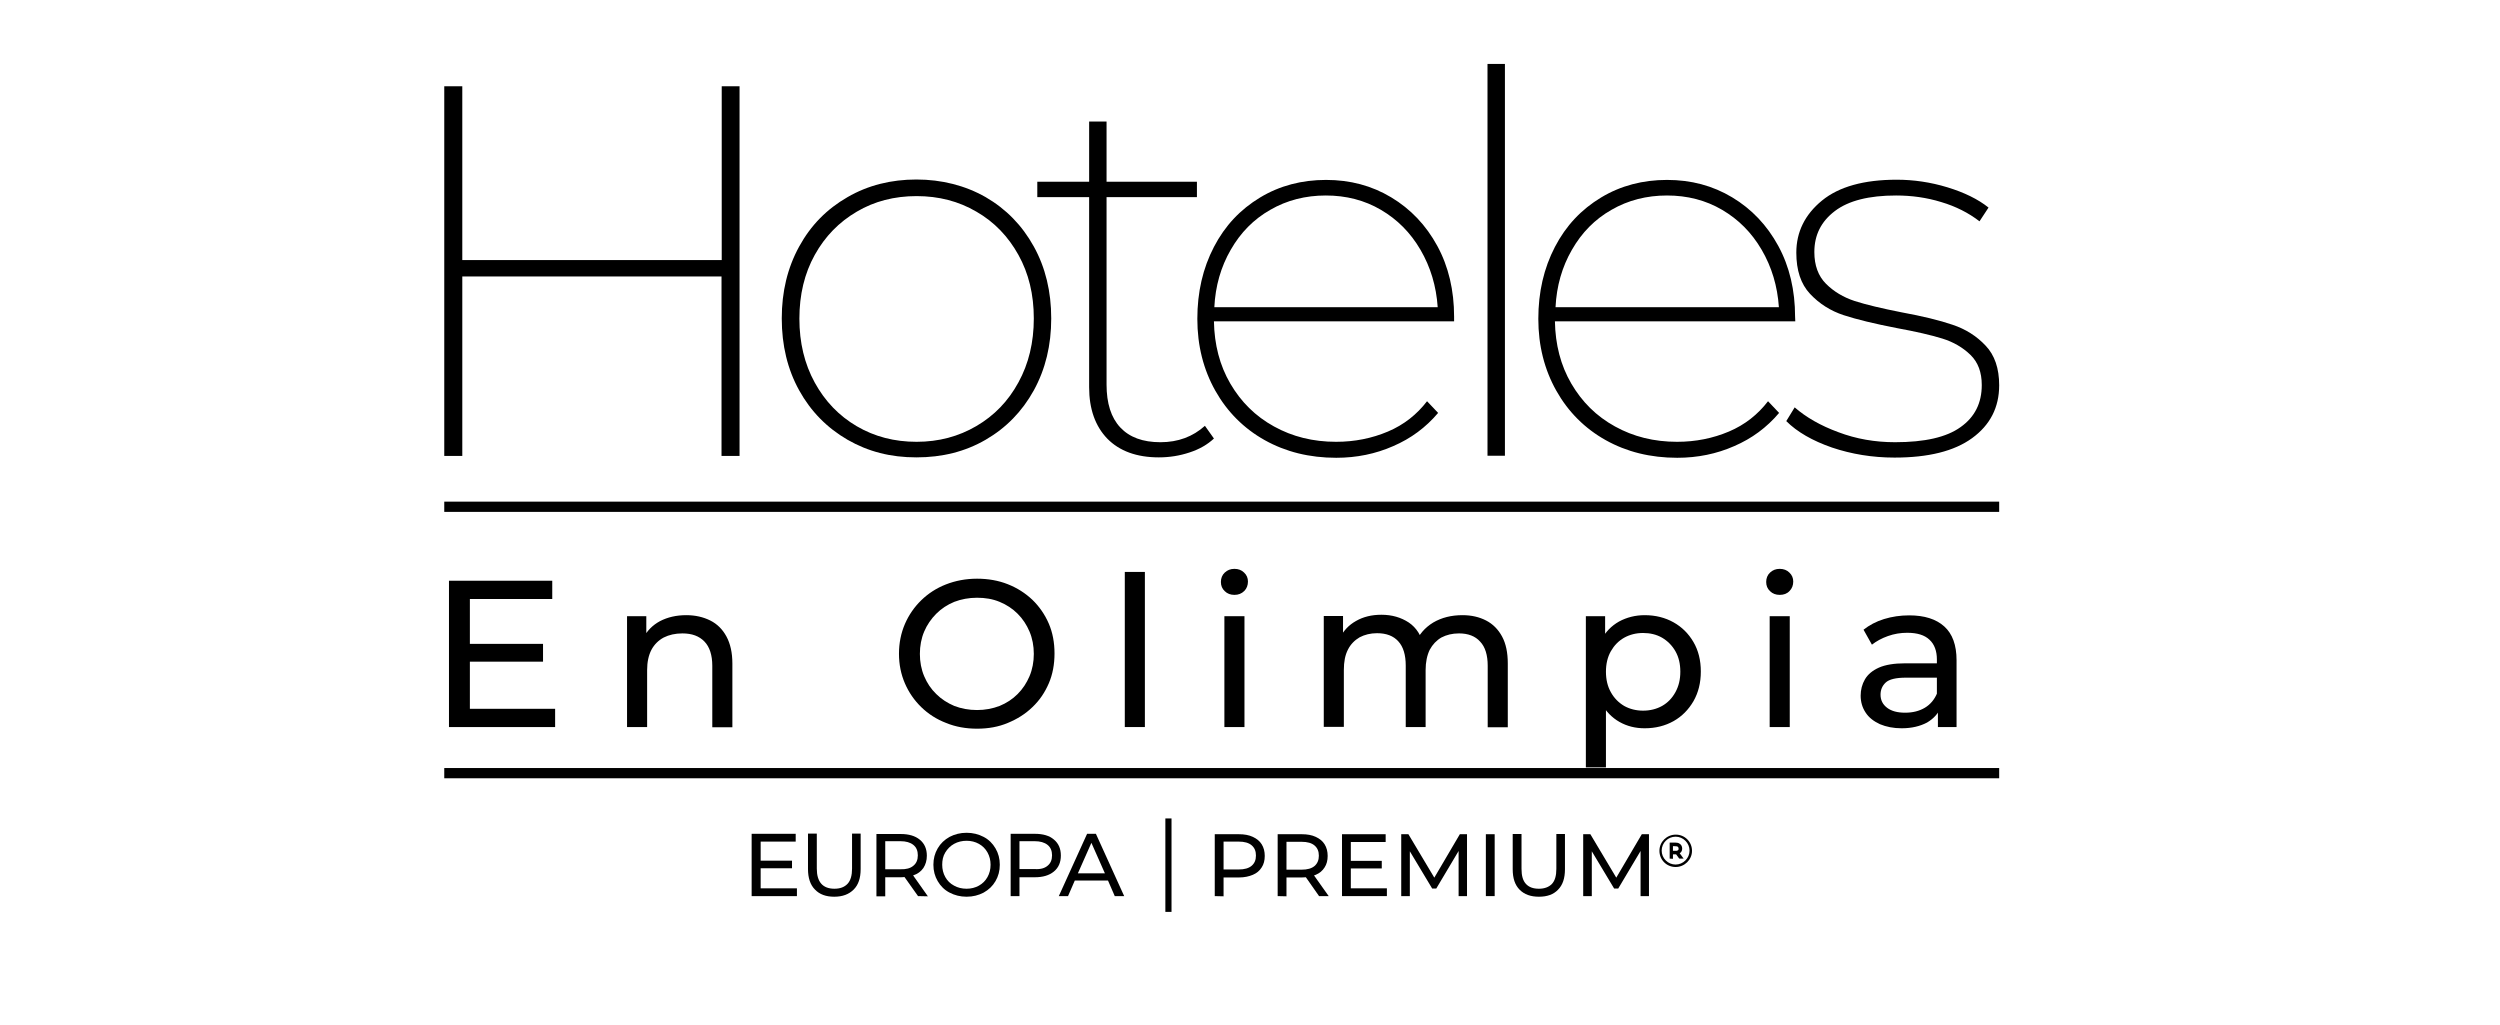
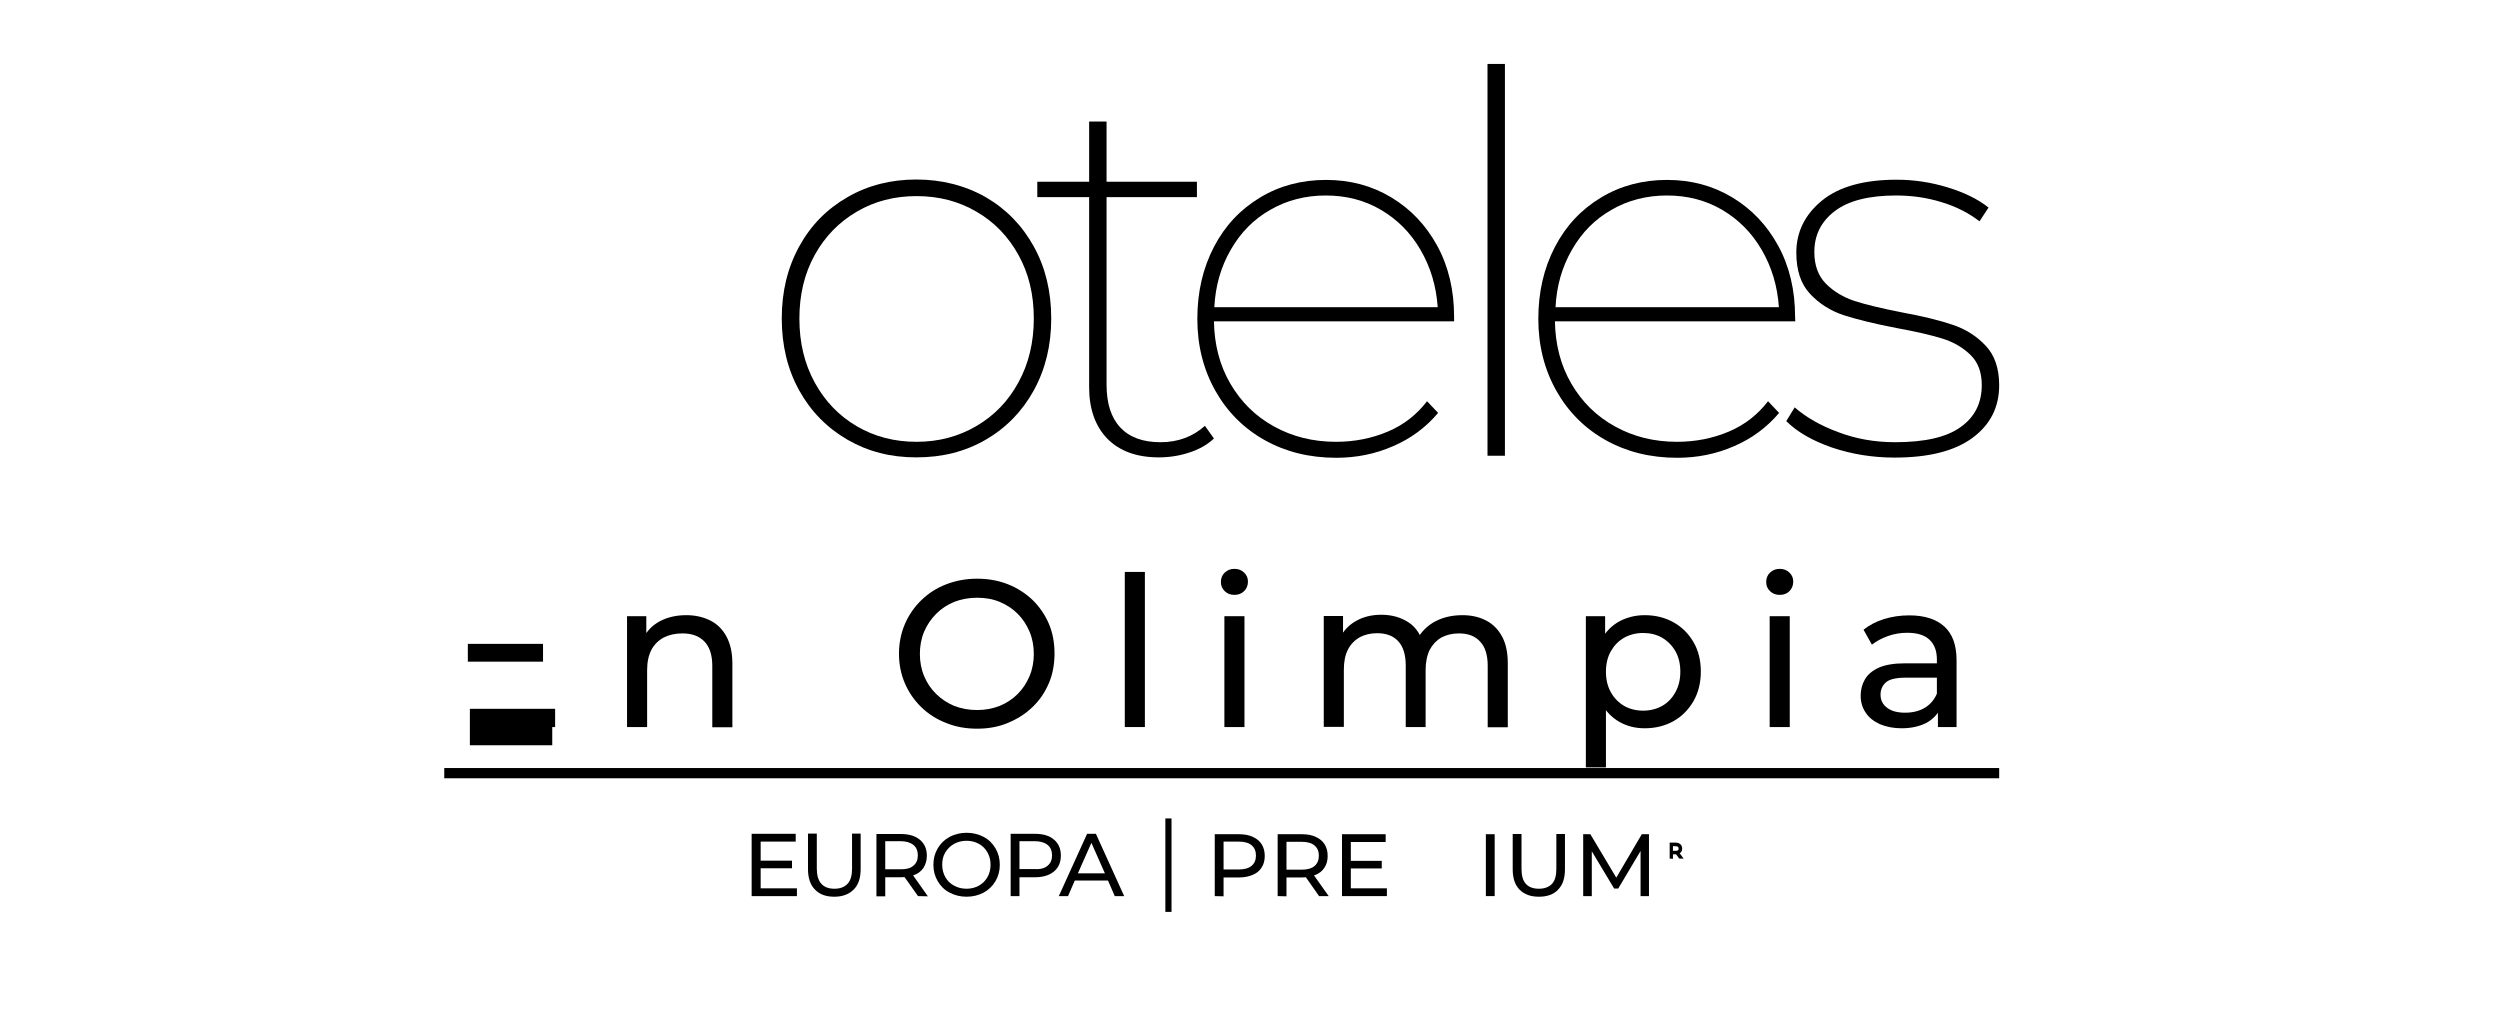
<svg xmlns="http://www.w3.org/2000/svg" version="1.1" id="Capa_1" x="0px" y="0px" viewBox="0 0 1220 500" style="enable-background:new 0 0 1220 500;" xml:space="preserve">
  <g id="Chihuahua_00000077295333022107415730000017687766527326914223_">
    <g>
-       <path d="M360.9,42.1v180.4h-8.8v-87.6H225.6v87.6h-8.8V42.1h8.8v84.8h126.6V42.1H360.9z" />
      <path d="M413.6,214.6c-10-5.8-17.9-13.8-23.6-24.1s-8.5-22-8.5-35.1s2.8-24.7,8.5-35.1s13.5-18.3,23.6-24.1    c10-5.8,21.3-8.6,33.6-8.6s23.8,2.9,33.8,8.6c10,5.8,17.8,13.8,23.5,24.1c5.7,10.3,8.5,22,8.5,35.1s-2.8,24.7-8.5,35.1    c-5.7,10.3-13.5,18.3-23.5,24.1s-21.2,8.6-33.8,8.6S423.7,220.4,413.6,214.6L413.6,214.6z M476.5,207.9    c8.7-5.1,15.5-12.1,20.5-21.3c5-9.1,7.5-19.5,7.5-31.2s-2.5-22-7.5-31s-11.8-16.1-20.5-21.1c-8.7-5.1-18.4-7.6-29.2-7.6    s-20.6,2.5-29.2,7.6c-8.7,5.1-15.5,12.1-20.5,21.1s-7.5,19.4-7.5,31.1s2.5,22.1,7.5,31.2s11.8,16.2,20.5,21.3s18.4,7.6,29.2,7.6    S467.8,213,476.5,207.9L476.5,207.9z" />
      <path d="M592.4,214c-3.1,2.9-7,5.2-11.9,6.8c-4.8,1.6-9.8,2.4-15,2.4c-10.8,0-19.2-3.1-25.1-9.1c-5.9-6.1-8.9-14.5-8.9-25.1V96.2    h-25.3v-7.5h25.3V59.3h8.5v29.4h44.1v7.5H540v91.5c0,9.1,2.2,16.1,6.7,20.9c4.5,4.8,11,7.2,19.6,7.2s15.8-2.7,21.7-8L592.4,214    L592.4,214z" />
      <path d="M709.6,156.8H592.4c0.2,11.3,2.8,21.5,8,30.4s12.2,15.9,21.3,20.9c9,5,19.1,7.5,30.3,7.5c9.1,0,17.5-1.7,25.3-5    s14.1-8.3,19.1-14.8l5.4,5.7c-6,7.1-13.3,12.5-21.9,16.2c-8.6,3.8-17.9,5.7-27.8,5.7c-13.1,0-24.7-2.9-34.9-8.6    s-18.3-13.8-24.1-24.1s-8.8-22-8.8-35.1s2.7-24.7,8.1-35.1s12.9-18.3,22.5-24.1s20.4-8.6,32.2-8.6s22.3,2.8,31.8,8.5    s17,13.6,22.5,23.7s8.2,21.7,8.2,34.5V156.8L709.6,156.8z M619.9,102.4c-8.1,4.6-14.5,11.1-19.3,19.5c-4.8,8.3-7.5,17.7-8,28h109    c-0.7-10.3-3.5-19.6-8.4-28s-11.3-14.8-19.3-19.5s-17-7-26.9-7S628,97.7,619.9,102.4z" />
      <path d="M725.9,31.2h8.5v191.2h-8.5V31.2z" />
      <path d="M876.1,156.8H758.8c0.2,11.3,2.8,21.5,8,30.4s12.2,15.9,21.3,20.9c9,5,19.1,7.5,30.3,7.5c9.1,0,17.5-1.7,25.3-5    s14.1-8.3,19.1-14.8l5.4,5.7c-6,7.1-13.3,12.5-21.9,16.2c-8.6,3.8-17.9,5.7-27.8,5.7c-13.1,0-24.7-2.9-34.9-8.6    s-18.3-13.8-24.1-24.1s-8.8-22-8.8-35.1s2.7-24.7,8.1-35.1s12.9-18.3,22.5-24.1s20.4-8.6,32.2-8.6s22.3,2.8,31.8,8.5    s17,13.6,22.5,23.7s8.2,21.7,8.2,34.5L876.1,156.8L876.1,156.8z M786.4,102.4c-8.1,4.6-14.5,11.1-19.3,19.5    c-4.8,8.3-7.5,17.7-8,28h109c-0.7-10.3-3.5-19.6-8.4-28s-11.3-14.8-19.3-19.5s-17-7-26.9-7S794.5,97.7,786.4,102.4z" />
      <path d="M894,218.4c-9.5-3.3-17-7.6-22.3-12.9l4.1-6.7c5.5,4.8,12.6,8.9,21.3,12.1c8.7,3.3,17.9,4.9,27.7,4.9    c14.4,0,25.1-2.4,32-7.4c6.9-4.9,10.3-11.7,10.3-20.5c0-6.2-1.8-11.1-5.5-14.7c-3.7-3.6-8.3-6.3-13.8-8s-12.9-3.4-22.2-5.1    c-10.8-2.1-19.5-4.2-25.9-6.3s-11.9-5.6-16.4-10.4s-6.7-11.5-6.7-20.1c0-10.1,4.2-18.6,12.5-25.4s20.5-10.2,36.5-10.2    c8.2,0,16.5,1.2,24.7,3.7s15,5.8,20.1,9.9L966,108c-5.3-4.1-11.6-7.3-18.7-9.4c-7.1-2.2-14.5-3.2-22-3.2    c-13.2,0-23.2,2.5-29.9,7.6s-10,11.7-10,20c0,6.5,1.9,11.7,5.7,15.5c3.8,3.8,8.5,6.6,14,8.4c5.6,1.8,13.2,3.6,22.8,5.5    c10.3,1.9,18.6,3.9,25,6.1c6.3,2.1,11.7,5.5,16.1,10.2c4.4,4.6,6.6,11.1,6.6,19.3c0,10.8-4.4,19.4-13.2,25.8    c-8.8,6.4-21.4,9.5-37.9,9.5C913.7,223.3,903.5,221.6,894,218.4L894,218.4z" />
    </g>
    <rect x="216.8" y="374.8" width="758.8" height="5" />
-     <rect x="216.8" y="244.8" width="758.8" height="5" />
    <g>
      <g>
        <path d="M592.8,437.3v-30.2h11.8c2.6,0,4.9,0.4,6.8,1.3s3.3,2,4.3,3.6s1.5,3.5,1.5,5.7s-0.5,4.1-1.5,5.6c-1,1.6-2.4,2.8-4.3,3.6     c-1.9,0.8-4.1,1.3-6.8,1.3h-9.4l1.9-2v11.2L592.8,437.3L592.8,437.3z M597.1,426.5l-1.9-2.2h9.3c2.8,0,4.9-0.6,6.3-1.8     c1.4-1.2,2.1-2.8,2.1-5s-0.7-3.8-2.1-5c-1.4-1.2-3.5-1.8-6.3-1.8h-9.3l1.9-2.2V426.5z" />
        <path d="M623.5,437.3v-30.2h11.8c2.6,0,4.9,0.4,6.8,1.3s3.3,2,4.3,3.6s1.5,3.5,1.5,5.7s-0.5,4.1-1.5,5.6c-1,1.6-2.4,2.8-4.3,3.6     c-1.9,0.8-4.1,1.3-6.8,1.3h-9.4l1.9-2v11.2L623.5,437.3L623.5,437.3z M627.8,426.5l-1.9-2.1h9.3c2.8,0,4.9-0.6,6.3-1.8     c1.4-1.2,2.1-2.9,2.1-5c0-2.2-0.7-3.8-2.1-5c-1.4-1.2-3.5-1.8-6.3-1.8h-9.3l1.9-2.2V426.5L627.8,426.5z M643.7,437.3l-7.7-11h4.6     l7.8,11H643.7L643.7,437.3z" />
        <path d="M659.2,433.5h17.6v3.8h-21.9v-30.2h21.3v3.8h-17L659.2,433.5L659.2,433.5z M658.8,420.1h15.5v3.7h-15.5V420.1z" />
-         <path d="M683.8,437.3v-30.2h3.5l13.6,22.8H699l13.4-22.8h3.5v30.2h-4.1v-23.7h1l-11.9,20h-2l-12-20h1.1v23.7H683.8L683.8,437.3z" />
        <path d="M725.1,437.3v-30.2h4.3v30.2H725.1L725.1,437.3z" />
        <path d="M751,437.6c-4,0-7.1-1.1-9.4-3.4c-2.3-2.3-3.4-5.6-3.4-10V407h4.3v17c0,3.4,0.7,5.8,2.2,7.4s3.6,2.3,6.3,2.3     s4.8-0.8,6.3-2.3c1.5-1.6,2.2-4,2.2-7.4v-17h4.2v17.2c0,4.4-1.1,7.7-3.4,10C758.1,436.5,755,437.6,751,437.6L751,437.6z" />
        <path d="M772.6,437.3v-30.2h3.5l13.6,22.8h-1.9l13.4-22.8h3.5v30.2h-4.1v-23.7h1l-11.9,20h-2l-12-20h1.1v23.7H772.6L772.6,437.3z     " />
      </g>
      <g>
-         <path d="M817.7,423.1c-2.1,0-4.1-0.8-5.6-2.3s-2.3-3.5-2.3-5.6c0-4.4,3.6-7.9,8-7.9c2.1,0,4.1,0.8,5.6,2.3s2.3,3.5,2.3,5.6     C825.7,419.5,822.1,423.1,817.7,423.1L817.7,423.1L817.7,423.1z M817.7,408.3c-3.7,0-6.8,3-6.8,6.8c0,1.8,0.7,3.5,2,4.8     s3,2,4.8,2c3.7,0,6.8-3.1,6.8-6.8S821.4,408.3,817.7,408.3L817.7,408.3L817.7,408.3z" />
        <path d="M814.8,419v-7.8c0.1,0,0.1,0,0.2,0c0.9,0,1.8,0,2.7,0c0.7,0,1.3,0.1,1.9,0.5c0.9,0.5,1.3,1.4,1.3,2.4     c0,0.7-0.2,1.3-0.6,1.8c-0.2,0.2-0.4,0.3-0.6,0.5c0.6,0.9,1.3,1.7,1.9,2.6c-0.1,0-0.1,0-0.2,0c-0.6,0-1.1,0-1.7,0     c-0.1,0-0.2,0-0.3-0.1c-0.5-0.6-0.9-1.3-1.4-1.9c-0.1-0.1-0.1-0.1-0.3-0.1c-0.4,0-0.8,0-1.1,0c-0.1,0-0.2,0-0.2,0.2     c0,0.6,0,1.2,0,1.8v0.2L814.8,419L814.8,419z M816.4,415.2c0.5,0,0.9,0,1.4,0c0.1,0,0.2,0,0.4,0c0.9-0.2,1.1-0.7,0.9-1.4     c-0.1-0.5-0.4-0.7-0.9-0.8c-0.5-0.1-1.1,0-1.6-0.1c-0.1,0-0.2,0.1-0.2,0.2c0,0.5,0,1,0,1.5L816.4,415.2L816.4,415.2z" />
      </g>
      <polyline points="568.7,445 568.7,399.4 571.7,399.4 571.7,445   " />
      <path d="M388.9,433.5v3.8h-22.1v-30.4h21.5v3.8h-17.1v9.3h15.3v3.7h-15.3v9.8L388.9,433.5L388.9,433.5z" />
      <path d="M397.7,434.1c-2.3-2.3-3.4-5.7-3.4-10v-17.3h4.3v17.1c0,6.5,2.9,9.8,8.6,9.8c2.8,0,4.9-0.8,6.4-2.4s2.2-4.1,2.2-7.4v-17.1    h4.2v17.3c0,4.4-1.1,7.7-3.4,10s-5.4,3.5-9.5,3.5C403.1,437.6,400,436.5,397.7,434.1L397.7,434.1z" />
      <path d="M448,437.3l-6.6-9.3c-0.8,0.1-1.5,0.1-1.9,0.1H432v9.3h-4.3V407h11.9c3.9,0,7,0.9,9.3,2.8s3.4,4.5,3.4,7.8    c0,2.3-0.6,4.3-1.7,6c-1.2,1.7-2.8,2.9-5,3.6l7.2,10.2L448,437.3L448,437.3z M445.7,422.5c1.5-1.2,2.2-2.9,2.2-5.1    s-0.7-3.9-2.2-5.1s-3.6-1.8-6.3-1.8H432v13.7h7.4C442.2,424.3,444.3,423.7,445.7,422.5L445.7,422.5z" />
      <path d="M463.4,435.6c-2.5-1.3-4.4-3.2-5.8-5.6s-2.1-5-2.1-8s0.7-5.6,2.1-8s3.3-4.2,5.8-5.6c2.5-1.3,5.2-2,8.3-2s5.8,0.7,8.3,2    s4.4,3.2,5.8,5.6s2.1,5,2.1,8s-0.7,5.6-2.1,8s-3.3,4.2-5.8,5.6c-2.5,1.3-5.2,2-8.3,2S465.9,436.9,463.4,435.6z M477.7,432.2    c1.8-1,3.2-2.4,4.2-4.2c1-1.8,1.5-3.8,1.5-6s-0.5-4.2-1.5-6s-2.4-3.2-4.2-4.2c-1.8-1-3.8-1.5-6-1.5s-4.3,0.5-6.1,1.5    c-1.8,1-3.2,2.4-4.3,4.2s-1.5,3.8-1.5,6s0.5,4.2,1.5,6s2.4,3.2,4.3,4.2c1.8,1,3.8,1.5,6.1,1.5    C473.9,433.7,475.9,433.2,477.7,432.2z" />
      <path d="M514.3,409.7c2.3,1.9,3.4,4.5,3.4,7.8s-1.1,5.9-3.4,7.8c-2.3,1.9-5.4,2.8-9.3,2.8h-7.5v9.2h-4.3v-30.4H505    C509,406.9,512.1,407.8,514.3,409.7L514.3,409.7z M511.2,422.5c1.5-1.2,2.2-2.9,2.2-5.1s-0.7-3.9-2.2-5.1s-3.6-1.8-6.3-1.8h-7.4    v13.6h7.4C507.7,424.3,509.8,423.7,511.2,422.5L511.2,422.5z" />
      <path d="M540.7,429.7h-16.2l-3.3,7.6h-4.5l13.8-30.4h4.3l13.8,30.4H544L540.7,429.7L540.7,429.7z M539.2,426.2l-6.6-14.9    l-6.6,14.9H539.2z" />
    </g>
    <g>
-       <path d="M229.3,345.9h41.6v8.9h-51.8v-71.4h50.4v8.9h-40.2V345.9z M228.3,314.2h36.7v8.7h-36.7V314.2z" />
+       <path d="M229.3,345.9h41.6v8.9h-51.8h50.4v8.9h-40.2V345.9z M228.3,314.2h36.7v8.7h-36.7V314.2z" />
      <path d="M334.9,300.2c4.4,0,8.3,0.9,11.7,2.6c3.4,1.7,6,4.3,7.9,7.8c1.9,3.5,2.9,7.9,2.9,13.2v31.1h-9.8v-30    c0-5.2-1.3-9.2-3.8-11.8c-2.6-2.7-6.1-4-10.8-4c-3.5,0-6.5,0.7-9.1,2c-2.6,1.4-4.6,3.4-6,6c-1.4,2.7-2.1,6-2.1,9.9v27.8h-9.8    v-54.1h9.4v14.6l-1.5-3.9c1.8-3.5,4.5-6.3,8.2-8.3C325.8,301.2,330,300.2,334.9,300.2z" />
      <path d="M476.8,355.6c-5.4,0-10.5-0.9-15.1-2.8c-4.7-1.8-8.7-4.4-12.1-7.7c-3.4-3.3-6.1-7.2-8-11.6c-1.9-4.4-2.9-9.2-2.9-14.5    c0-5.2,1-10.1,2.9-14.5c1.9-4.4,4.6-8.3,8-11.6c3.4-3.3,7.4-5.9,12-7.7c4.6-1.8,9.7-2.8,15.2-2.8c5.4,0,10.5,0.9,15,2.7    c4.6,1.8,8.6,4.4,12,7.6c3.4,3.3,6.1,7.2,8,11.6c1.9,4.4,2.8,9.3,2.8,14.6s-0.9,10.2-2.8,14.6c-1.9,4.4-4.5,8.3-8,11.6    c-3.4,3.3-7.4,5.8-12,7.7C487.3,354.7,482.3,355.6,476.8,355.6z M476.8,346.5c3.9,0,7.6-0.7,11-2c3.4-1.4,6.3-3.3,8.8-5.8    c2.5-2.5,4.4-5.4,5.8-8.7c1.4-3.3,2.1-7,2.1-10.9c0-3.9-0.7-7.6-2.1-10.9c-1.4-3.3-3.3-6.2-5.8-8.7c-2.5-2.5-5.4-4.4-8.8-5.8    c-3.4-1.4-7-2-11-2c-4,0-7.7,0.7-11.1,2c-3.4,1.4-6.3,3.3-8.8,5.8c-2.5,2.5-4.5,5.4-5.9,8.7c-1.4,3.3-2.1,7-2.1,10.9    c0,3.9,0.7,7.6,2.1,10.9c1.4,3.3,3.3,6.2,5.9,8.7c2.5,2.5,5.5,4.4,8.8,5.8C469.1,345.8,472.8,346.5,476.8,346.5z" />
      <path d="M548.9,354.8v-75.7h9.8v75.7H548.9z" />
      <path d="M602.4,290.3c-1.9,0-3.5-0.6-4.7-1.8c-1.3-1.2-1.9-2.7-1.9-4.5c0-1.8,0.6-3.4,1.9-4.6c1.3-1.2,2.8-1.8,4.7-1.8    c1.9,0,3.5,0.6,4.7,1.8c1.3,1.2,1.9,2.7,1.9,4.4c0,1.8-0.6,3.4-1.8,4.6C605.9,289.7,604.3,290.3,602.4,290.3z M597.5,354.8v-54.1    h9.8v54.1H597.5z" />
      <path d="M713.7,300.2c4.4,0,8.2,0.9,11.5,2.6c3.3,1.7,5.9,4.3,7.8,7.8c1.9,3.5,2.8,7.9,2.8,13.2v31.1H726v-30    c0-5.2-1.2-9.2-3.7-11.8c-2.4-2.7-5.9-4-10.3-4c-3.3,0-6.1,0.7-8.6,2c-2.4,1.4-4.3,3.4-5.7,6c-1.3,2.7-2,6-2,9.9v27.8H686v-30    c0-5.2-1.2-9.2-3.6-11.8c-2.4-2.7-5.9-4-10.4-4c-3.2,0-6,0.7-8.5,2c-2.4,1.4-4.4,3.4-5.7,6c-1.4,2.7-2,6-2,9.9v27.8H646v-54.1h9.4    v14.4l-1.5-3.7c1.7-3.5,4.3-6.3,7.9-8.3c3.5-2,7.6-3,12.3-3c5.2,0,9.6,1.3,13.4,3.8c3.7,2.5,6.2,6.4,7.3,11.6l-4-1.6    c1.6-4.1,4.5-7.5,8.6-10C703.5,301.4,708.2,300.2,713.7,300.2z" />
      <path d="M773.9,374.5v-73.8h9.4v14.6l-0.6,12.5l1,12.5v34.2H773.9z M802.6,355.4c-4.5,0-8.6-1-12.3-3.1c-3.7-2.1-6.7-5.2-8.9-9.2    c-2.2-4.1-3.3-9.2-3.3-15.3s1.1-11.2,3.2-15.3c2.1-4.1,5.1-7.1,8.8-9.2c3.7-2,7.9-3.1,12.5-3.1c5.3,0,10,1.2,14.1,3.5    c4.1,2.3,7.3,5.5,9.7,9.6c2.4,4.1,3.6,8.9,3.6,14.4s-1.2,10.3-3.6,14.5c-2.4,4.1-5.6,7.4-9.7,9.7    C812.6,354.2,807.9,355.4,802.6,355.4z M801.8,346.8c3.5,0,6.6-0.8,9.3-2.3c2.8-1.6,4.9-3.8,6.5-6.7c1.6-2.9,2.4-6.2,2.4-10    c0-3.9-0.8-7.2-2.4-10c-1.6-2.8-3.8-5-6.5-6.6c-2.8-1.6-5.9-2.3-9.3-2.3c-3.4,0-6.5,0.8-9.2,2.3c-2.8,1.6-4.9,3.8-6.5,6.6    c-1.6,2.8-2.4,6.2-2.4,10c0,3.8,0.8,7.2,2.4,10c1.6,2.9,3.8,5.1,6.5,6.7C795.3,346,798.4,346.8,801.8,346.8z" />
      <path d="M868.5,290.3c-1.9,0-3.5-0.6-4.7-1.8c-1.3-1.2-1.9-2.7-1.9-4.5c0-1.8,0.6-3.4,1.9-4.6c1.3-1.2,2.8-1.8,4.7-1.8    c1.9,0,3.5,0.6,4.7,1.8c1.3,1.2,1.9,2.7,1.9,4.4c0,1.8-0.6,3.4-1.8,4.6C872.1,289.7,870.5,290.3,868.5,290.3z M863.6,354.8v-54.1    h9.8v54.1H863.6z" />
      <path d="M928,355.4c-4,0-7.5-0.7-10.6-2c-3-1.4-5.4-3.2-7-5.7c-1.6-2.4-2.4-5.2-2.4-8.2c0-2.9,0.7-5.6,2.1-8    c1.4-2.4,3.7-4.3,6.8-5.7c3.2-1.4,7.4-2.1,12.8-2.1h17.1v7h-16.7c-4.9,0-8.2,0.8-9.9,2.4c-1.7,1.6-2.5,3.6-2.5,5.9    c0,2.7,1.1,4.8,3.2,6.4c2.1,1.6,5,2.4,8.8,2.4c3.7,0,6.9-0.8,9.6-2.4s4.7-4,6-7.1l1.9,6.7c-1.3,3.2-3.6,5.7-6.8,7.6    C937,354.4,932.9,355.4,928,355.4z M945.7,354.8v-11.4l-0.5-2.1v-19.5c0-4.1-1.2-7.4-3.6-9.6c-2.4-2.3-6-3.4-10.9-3.4    c-3.2,0-6.3,0.5-9.4,1.6c-3.1,1.1-5.6,2.5-7.8,4.2l-4.1-7.3c2.8-2.2,6.1-4,10-5.2c3.9-1.2,8-1.8,12.3-1.8c7.4,0,13.1,1.8,17.1,5.4    c4,3.6,6,9.1,6,16.5v32.6H945.7z" />
    </g>
  </g>
</svg>